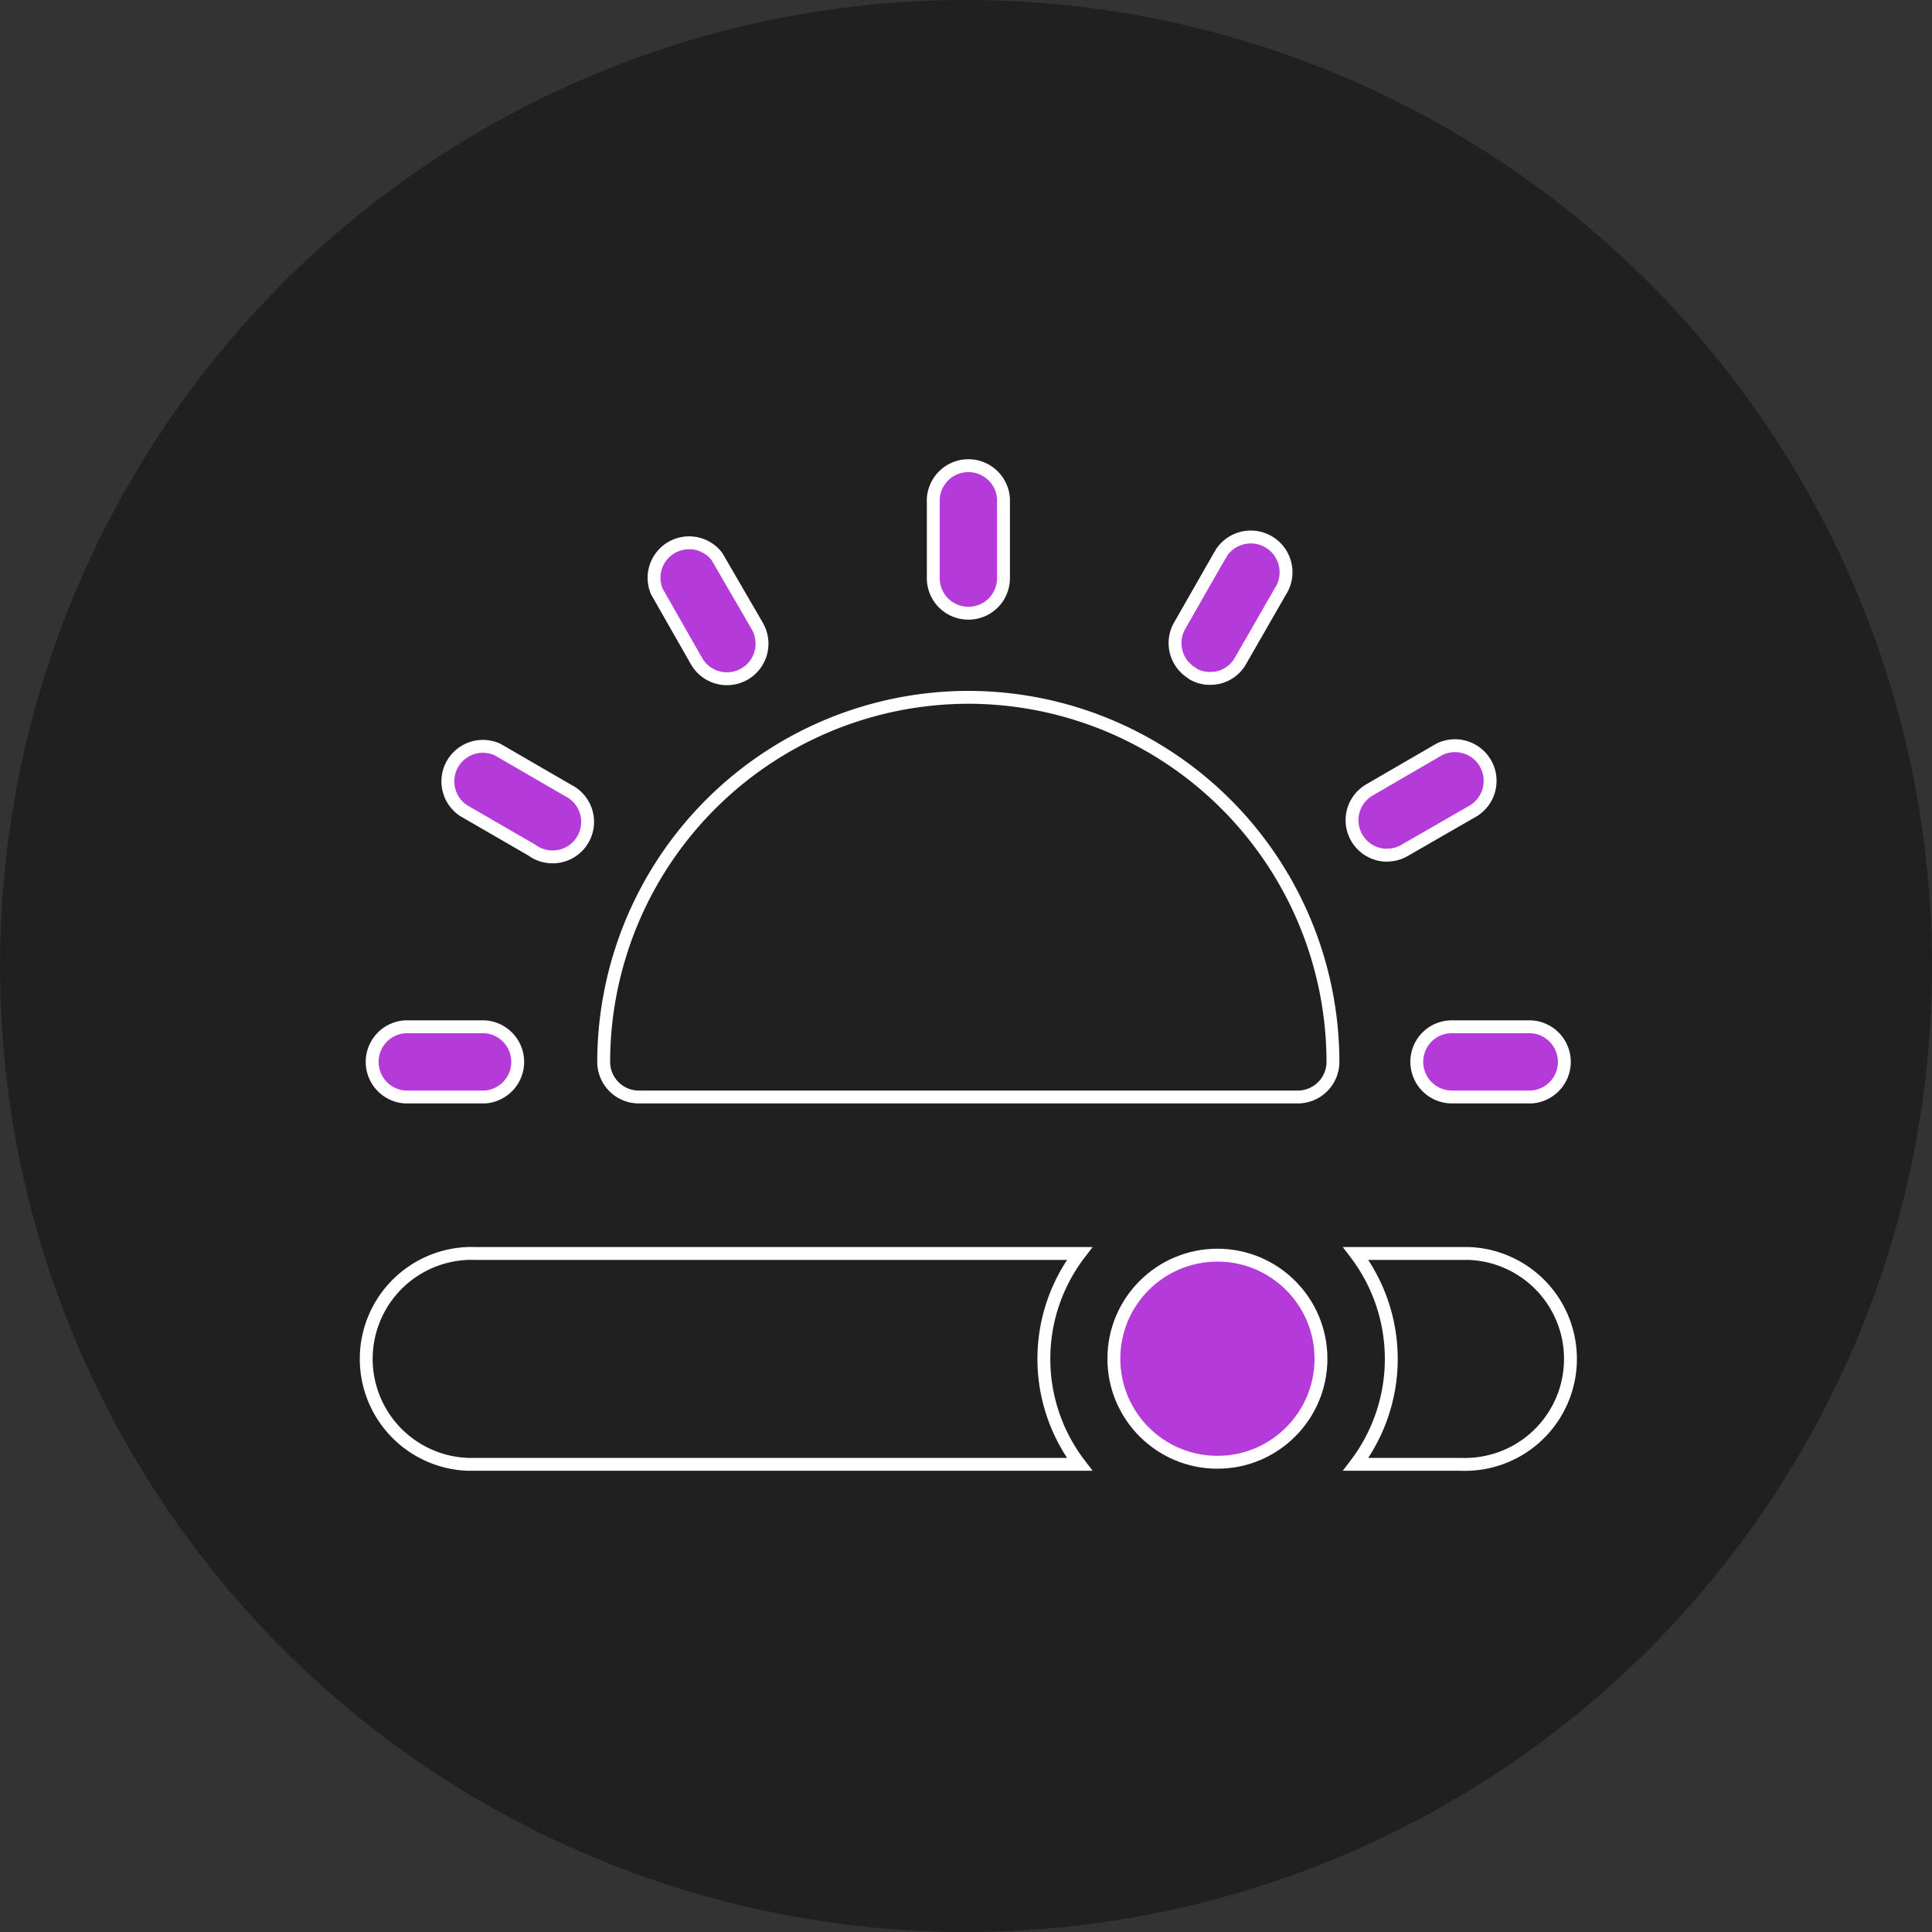
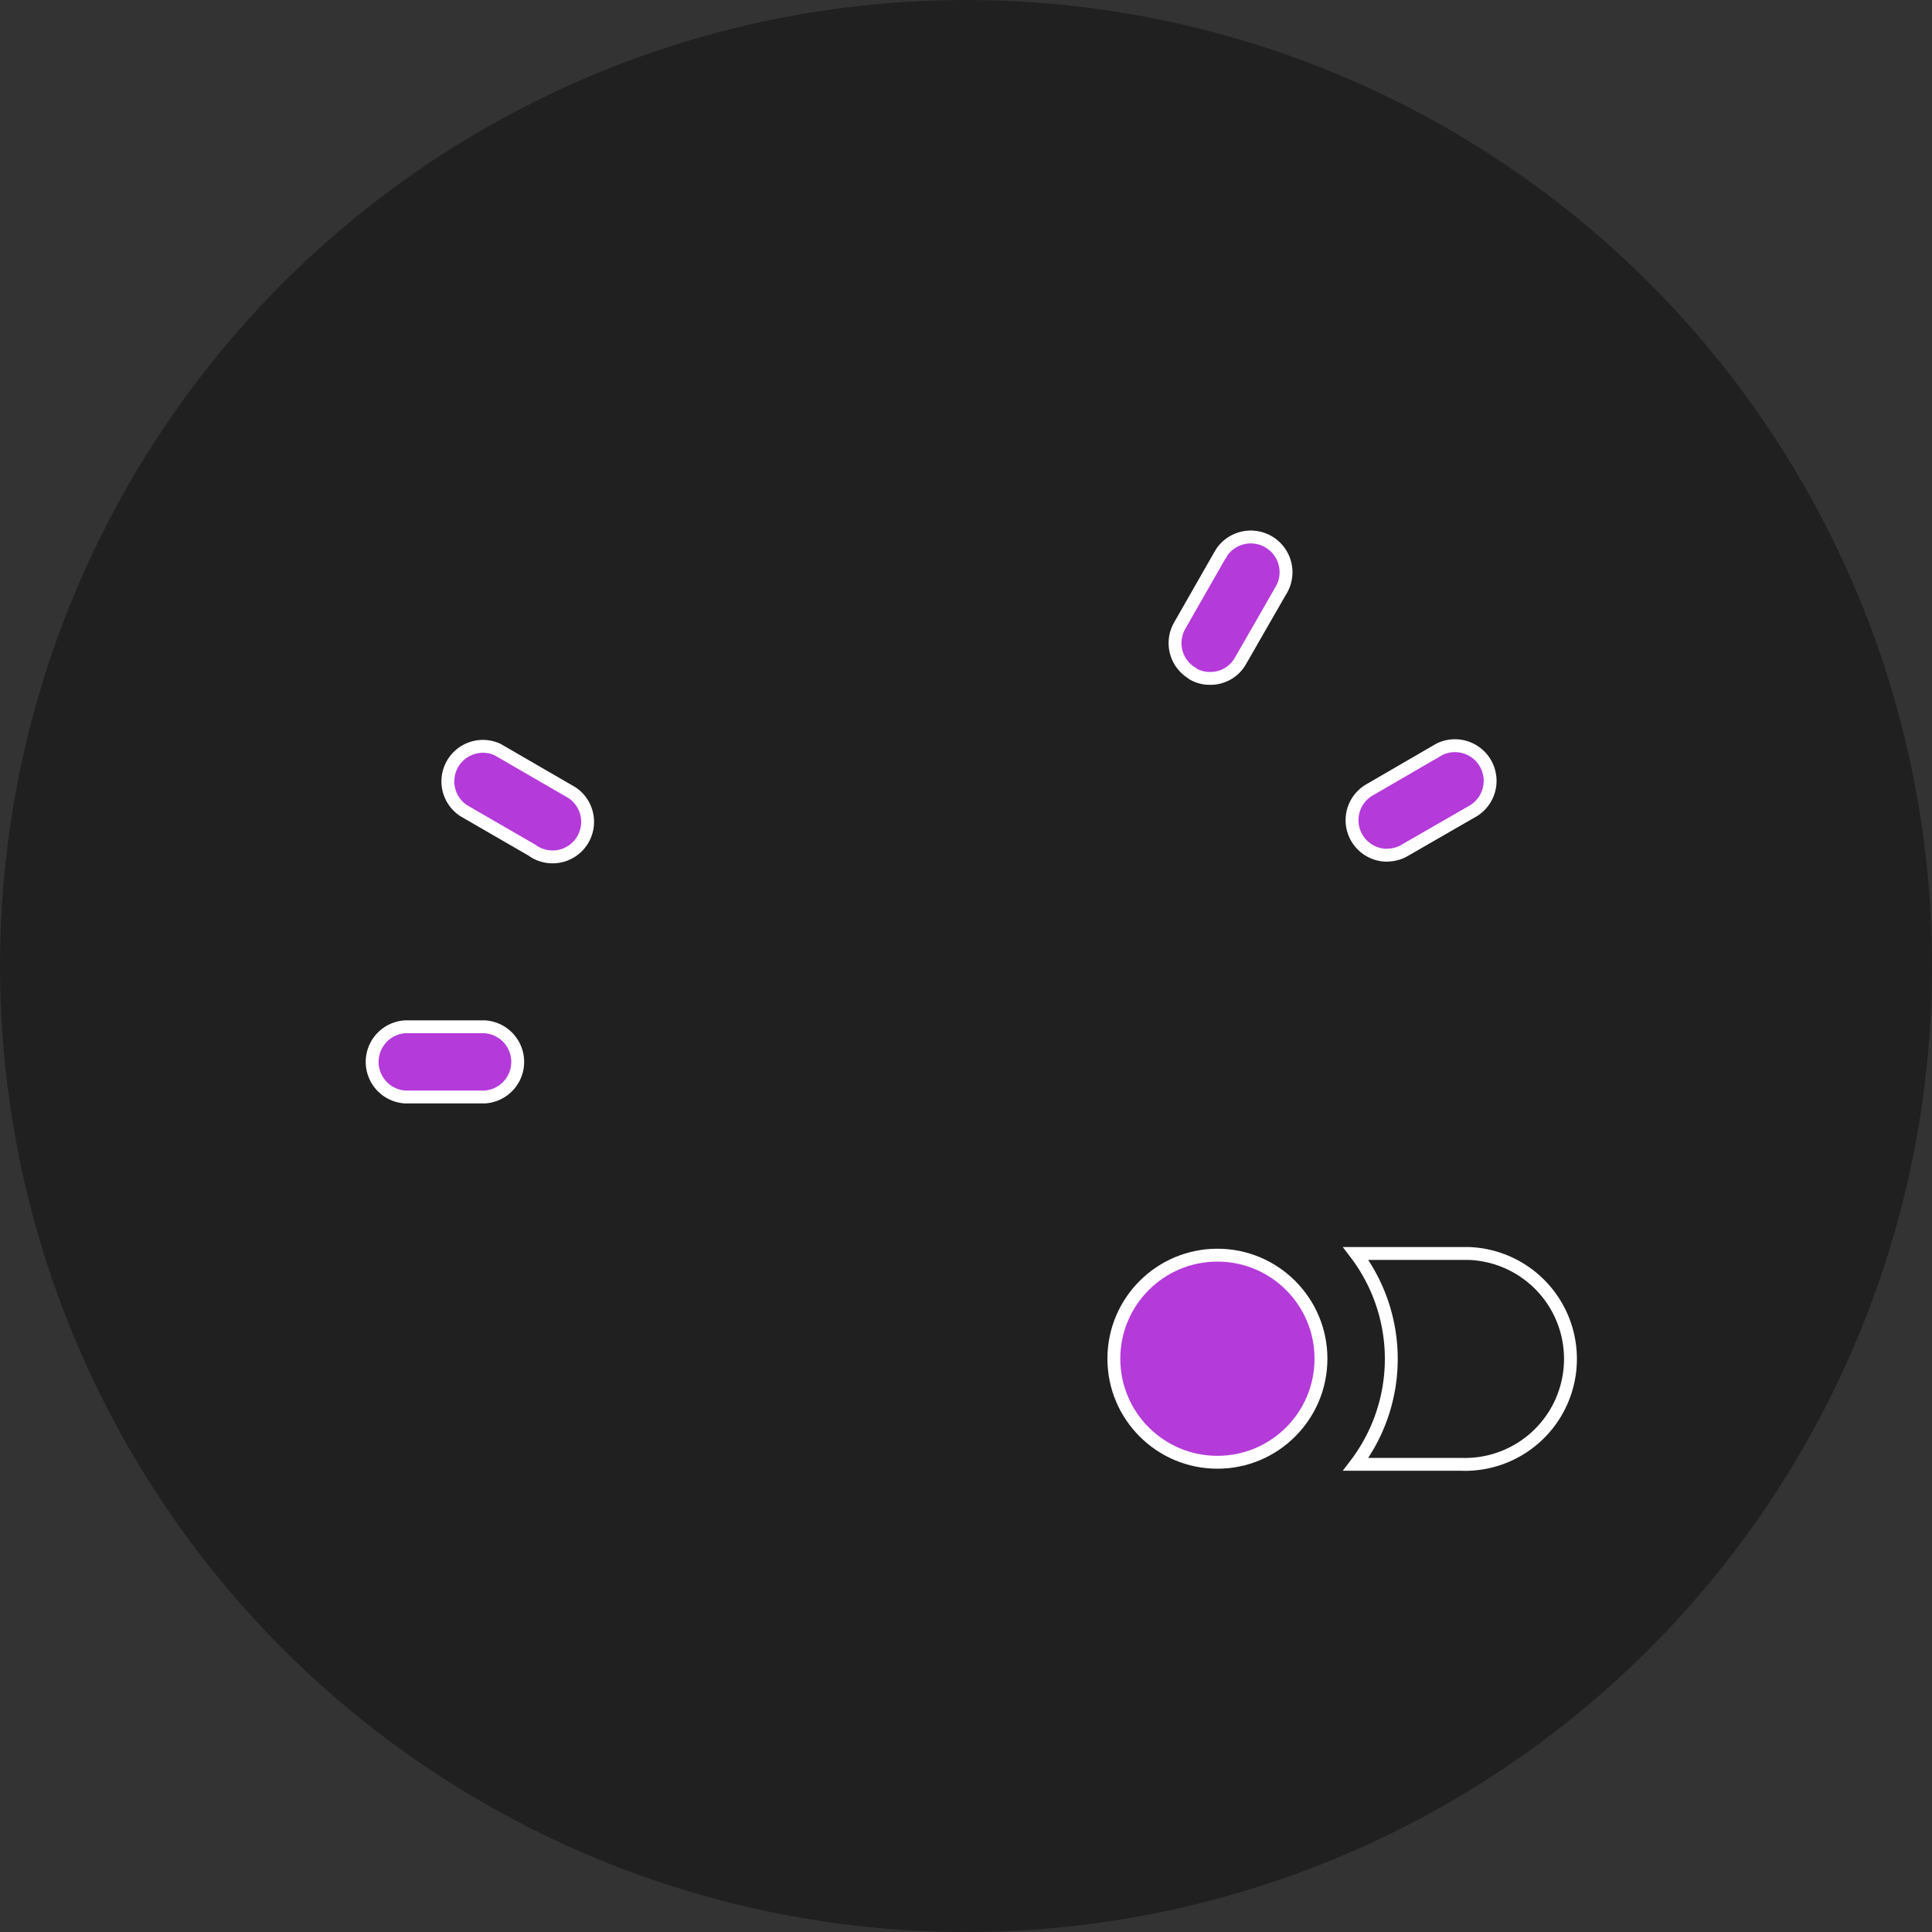
<svg xmlns="http://www.w3.org/2000/svg" viewBox="0 0 150 150">
  <rect x="0" y="0" width="150" height="150" fill="#333333" stroke="none" />
  <defs>
    <style>.cls-1{fill:#202020;}.cls-2{fill:none;stroke-miterlimit:10;}.cls-2,.cls-3{stroke:#fff;}.cls-3{fill:#b43ada;stroke-linejoin:round;}</style>
  </defs>
  <title>Как никто рядом</title>
  <g id="Layer_15" data-name="Layer 15">
    <circle class="cls-1" cx="75" cy="75" r="75" />
    <g id="Layer_2" data-name="Layer 2">
      <g id="AutoBrightness">
-         <path class="cls-2" d="M75.18,54.14A28.35,28.35,0,0,0,46.87,82.45a2.73,2.73,0,0,0,2.68,2.72h51.22a2.73,2.73,0,0,0,2.72-2.72A28.34,28.34,0,0,0,75.18,54.14Z" />
-         <path class="cls-3" d="M75.18,47.61a2.72,2.72,0,0,0,2.73-2.72h0V38.72a2.73,2.73,0,0,0-5.45,0v6.17A2.72,2.72,0,0,0,75.18,47.61Z" />
-         <path class="cls-3" d="M54.05,51.28a2.72,2.72,0,0,0,4.78-2.61l-.06-.11-3.1-5.34A2.72,2.72,0,0,0,51,45.93Z" />
        <path class="cls-3" d="M36,62.94,41.29,66a2.72,2.72,0,1,0,3-4.53l-.3-.17-5.35-3.1A2.72,2.72,0,0,0,36,62.94Z" />
        <path class="cls-3" d="M31.46,85.17h6.17a2.73,2.73,0,0,0,0-5.45H31.46a2.73,2.73,0,0,0,0,5.45Z" />
-         <path class="cls-3" d="M110,82.45a2.73,2.73,0,0,0,2.71,2.72h6.18a2.73,2.73,0,0,0,0-5.45h-6.18A2.71,2.71,0,0,0,110,82.43Z" />
        <path class="cls-3" d="M107.71,66.39a2.66,2.66,0,0,0,1.35-.37l5.35-3.08a2.73,2.73,0,0,0-2.62-4.78l-.11.06-5.34,3.1a2.72,2.72,0,0,0,1.37,5.08Z" />
        <path class="cls-3" d="M92.6,52.31a2.58,2.58,0,0,0,1.35.36,2.67,2.67,0,0,0,2.36-1.36l3.09-5.38a2.72,2.72,0,0,0-4.58-3c0,.08-.1.16-.14.24L91.6,48.56a2.72,2.72,0,0,0,1,3.73Z" />
-         <path class="cls-2" d="M83.82,97.32H36.93a8.19,8.19,0,1,0-.61,16.37c.2,0,.41,0,.61,0H83.82A13.46,13.46,0,0,1,83.82,97.32Z" />
        <path class="cls-2" d="M113.44,97.32h-8.18a13.52,13.52,0,0,1,0,16.37h8.18a8.19,8.19,0,1,0,.6-16.37Z" />
        <circle class="cls-3" cx="94.52" cy="105.49" r="8.04" />
      </g>
    </g>
  </g>
</svg>